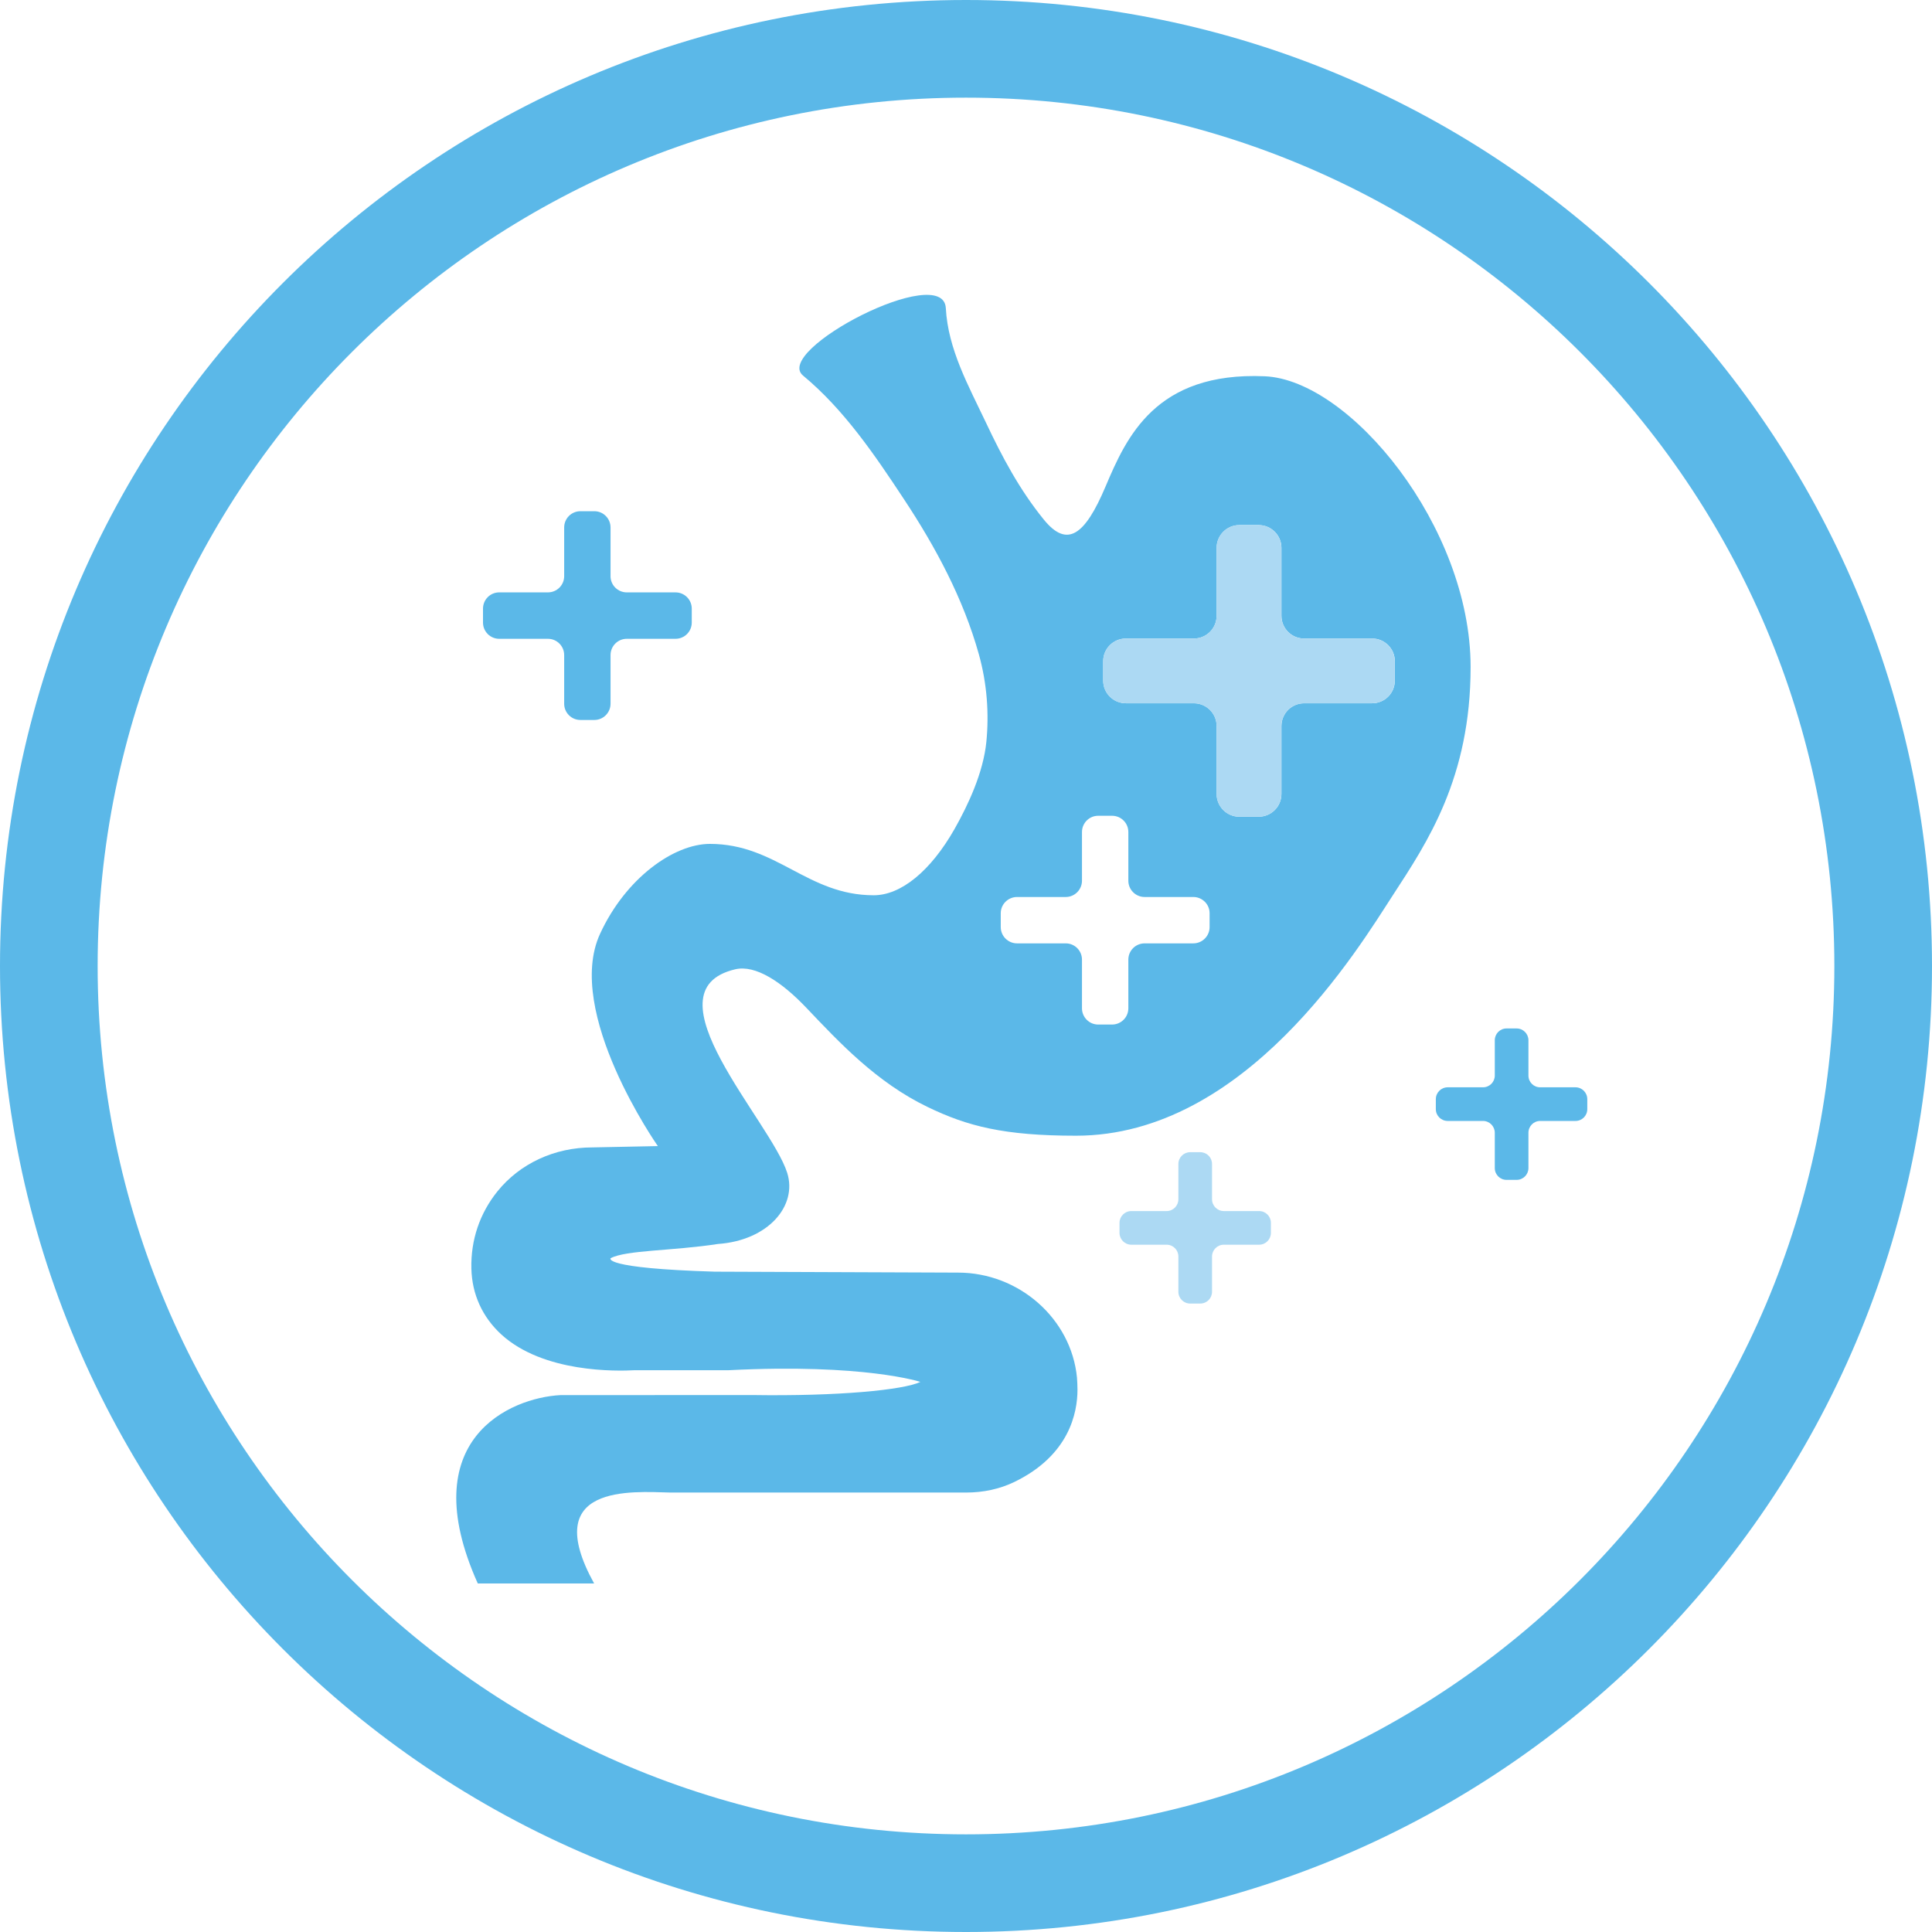
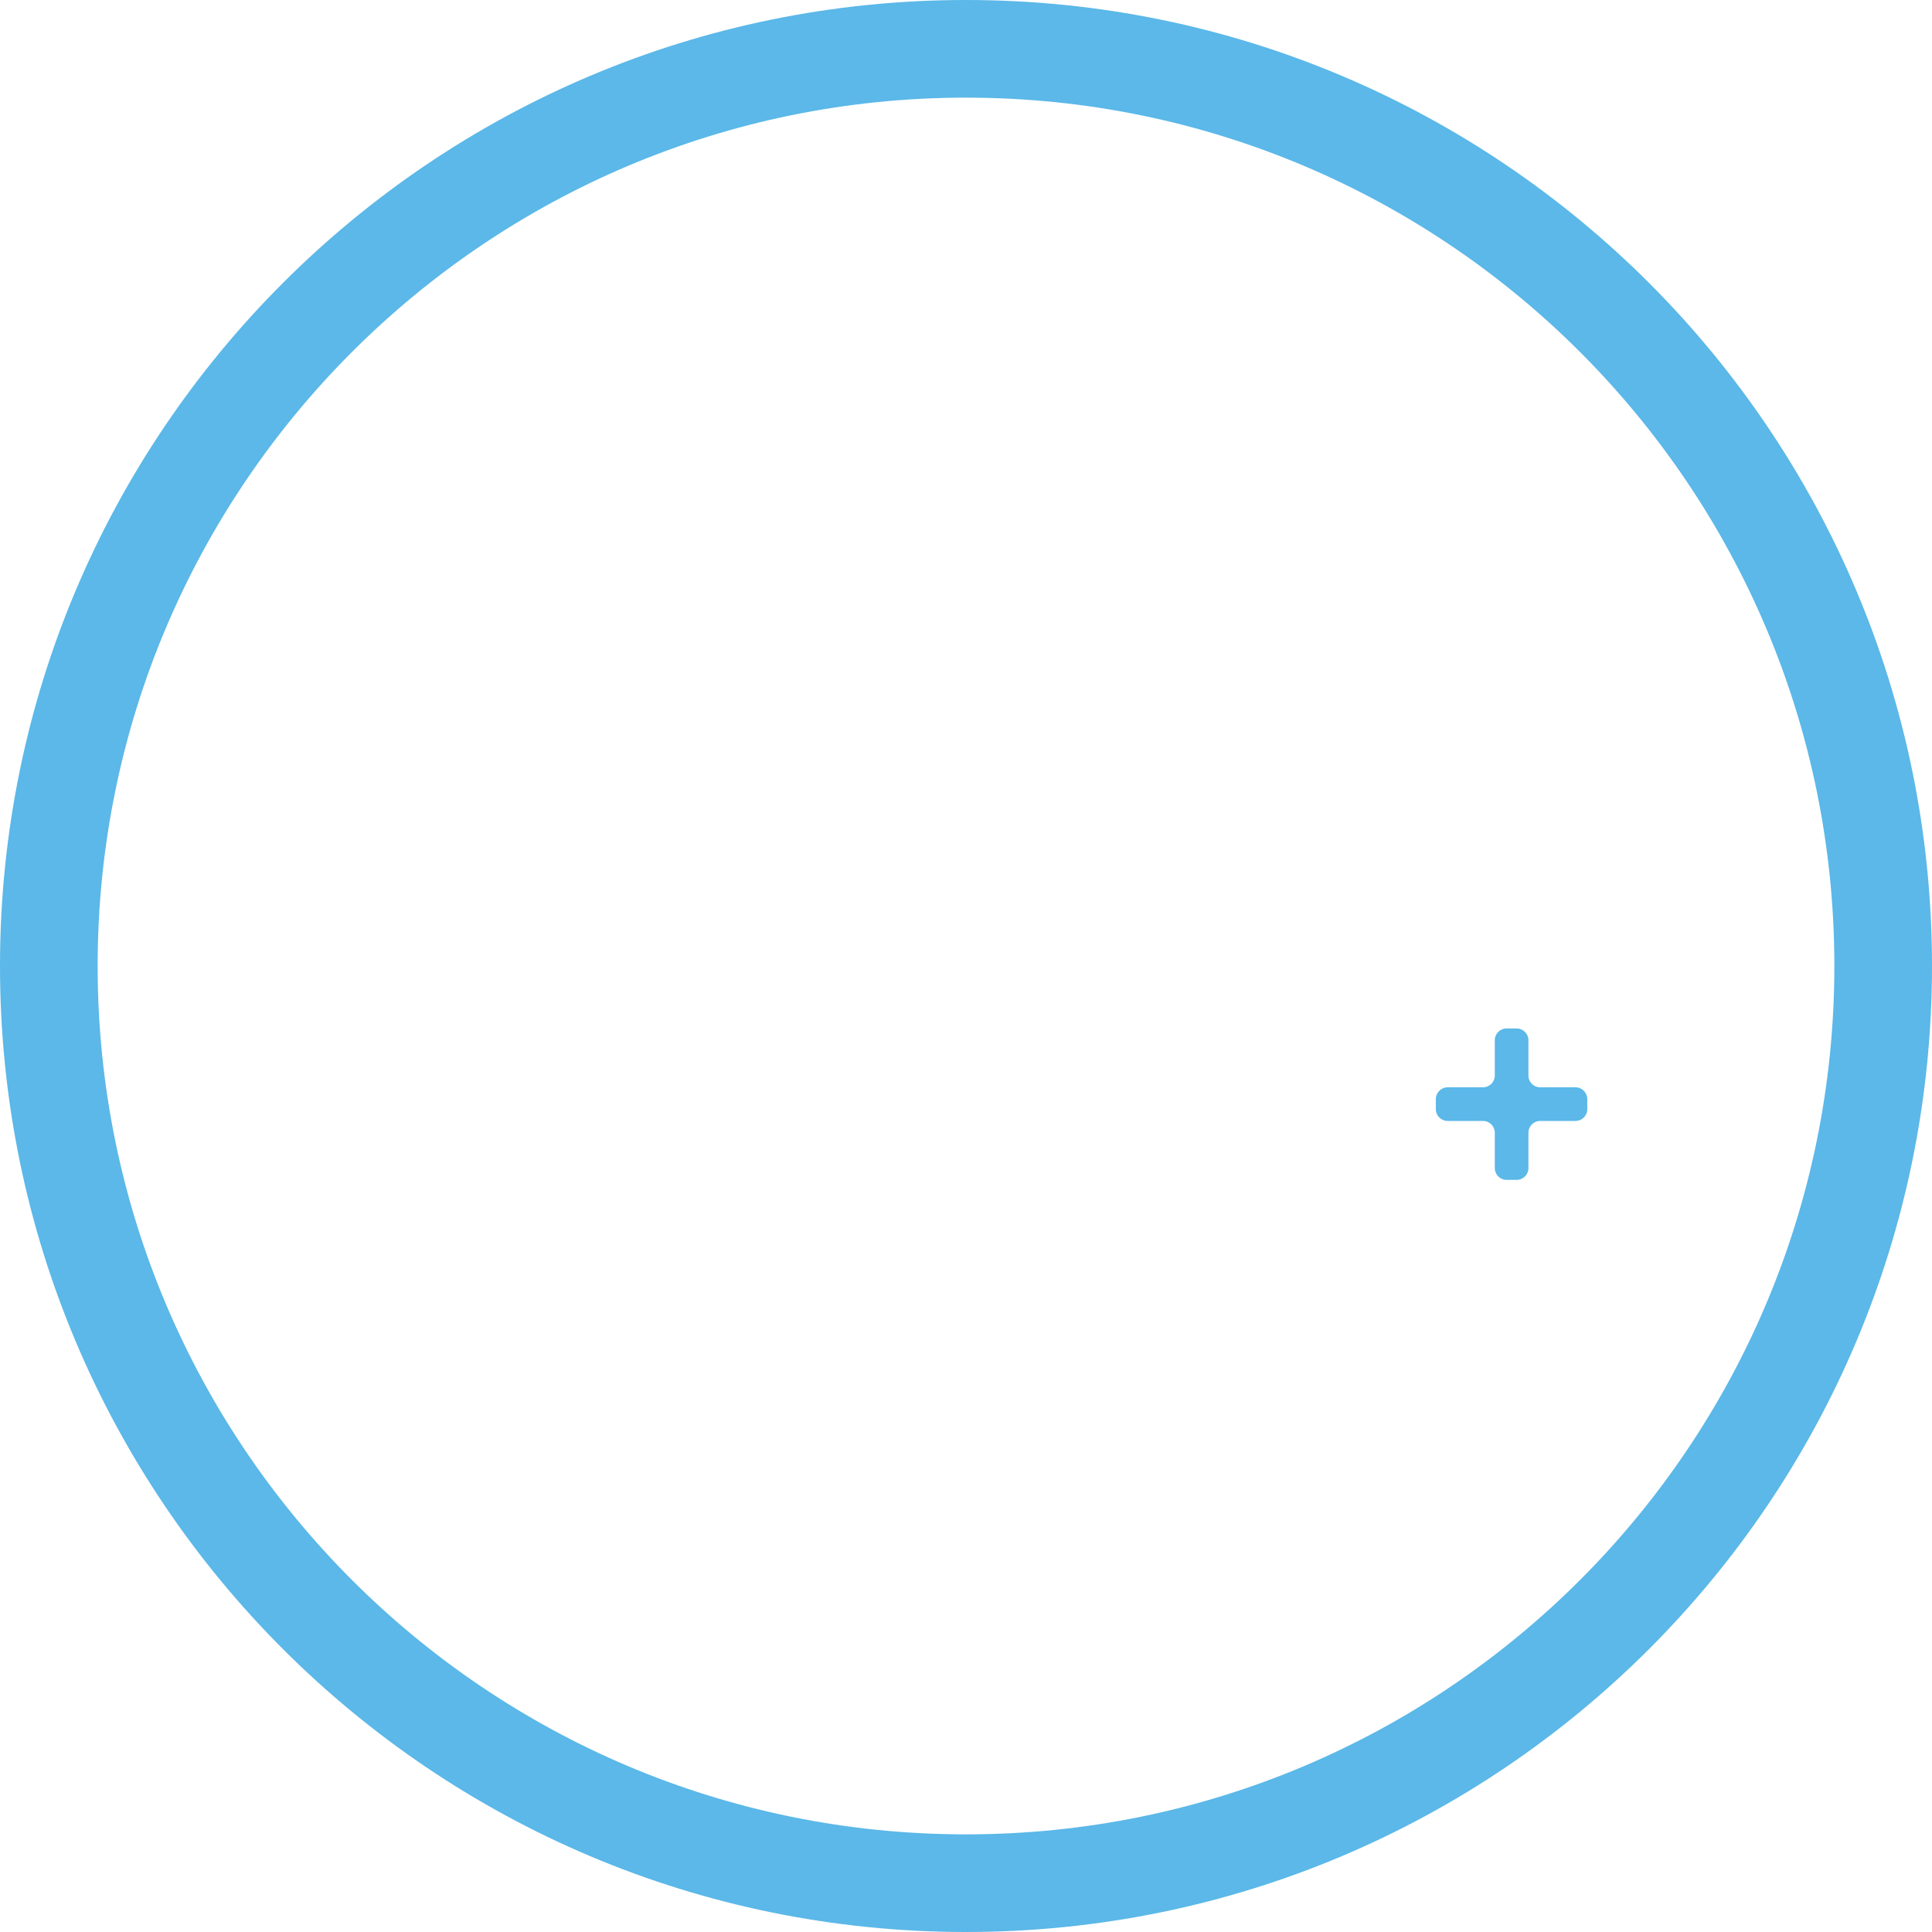
<svg xmlns="http://www.w3.org/2000/svg" width="70" height="70" viewBox="0 0 70 70" fill="none">
  <path fill-rule="evenodd" clip-rule="evenodd" d="M70 35C70 54.33 54.33 70 35 70C15.67 70 0 54.33 0 35C0 15.67 15.67 0 35 0C54.33 0 70 15.67 70 35ZM35 66.462C52.376 66.462 66.462 52.376 66.462 35C66.462 17.624 52.376 3.538 35 3.538C17.624 3.538 3.538 17.624 3.538 35C3.538 52.376 17.624 66.462 35 66.462Z" fill="#5BB8E8" />
-   <path d="M18.087 23.145H19.851C20.178 23.145 20.441 23.409 20.441 23.735V25.497C20.441 25.823 20.704 26.086 21.031 26.086H21.534C21.857 26.086 22.121 25.823 22.121 25.497V23.735C22.121 23.409 22.384 23.145 22.71 23.145H24.474C24.801 23.145 25.064 22.882 25.064 22.556V22.053C25.064 21.726 24.801 21.463 24.474 21.463H22.71C22.384 21.463 22.121 21.2 22.121 20.876V19.112C22.121 18.785 21.857 18.522 21.534 18.522H21.031C20.704 18.522 20.441 18.785 20.441 19.112V20.876C20.441 21.2 20.178 21.463 19.851 21.463H18.087C17.763 21.463 17.5 21.726 17.5 22.053V22.556C17.5 22.882 17.763 23.145 18.087 23.145Z" fill="#5BB8E8" />
-   <path fill-rule="evenodd" clip-rule="evenodd" d="M49.715 25.481H47.251C46.795 25.481 46.429 25.85 46.429 26.305V28.767C46.429 29.222 46.058 29.591 45.605 29.591H44.902C44.45 29.591 44.081 29.222 44.081 28.767V26.305C44.081 25.85 43.712 25.481 43.257 25.481H40.795C40.34 25.481 39.971 25.115 39.971 24.66V23.957C39.971 23.501 40.34 23.135 40.795 23.135H43.257C43.712 23.135 44.081 22.767 44.081 22.311V19.849C44.081 19.394 44.45 19.025 44.902 19.025H45.605C46.058 19.025 46.429 19.394 46.429 19.849V22.311C46.429 22.767 46.795 23.135 47.251 23.135H49.715C50.168 23.135 50.537 23.501 50.537 23.957V24.66C50.537 25.115 50.168 25.481 49.715 25.481ZM43.826 33.59C43.826 33.916 43.56 34.18 43.236 34.18H41.472C41.145 34.18 40.882 34.443 40.882 34.77V36.533C40.882 36.857 40.619 37.121 40.292 37.121H39.789C39.466 37.121 39.202 36.857 39.202 36.533V34.77C39.202 34.443 38.939 34.18 38.613 34.18H36.849C36.525 34.18 36.259 33.916 36.259 33.59V33.087C36.259 32.763 36.525 32.5 36.849 32.5H38.613C38.939 32.5 39.202 32.234 39.202 31.91V30.146C39.202 29.82 39.466 29.557 39.789 29.557H40.292C40.619 29.557 40.882 29.82 40.882 30.146V31.91C40.882 32.234 41.145 32.5 41.472 32.5H43.236C43.56 32.5 43.826 32.763 43.826 33.087V33.59ZM45.824 13.633C41.861 13.462 40.808 15.853 40.055 17.63C39.302 19.41 38.66 19.865 37.815 18.82C36.941 17.743 36.312 16.561 35.722 15.31C35.098 13.991 34.347 12.654 34.269 11.164C34.176 9.479 27.992 12.693 29.095 13.607C30.58 14.837 31.699 16.49 32.755 18.091C33.903 19.826 34.903 21.692 35.466 23.706C35.764 24.775 35.838 25.858 35.738 26.876C35.627 27.995 35.077 29.167 34.582 30.041C33.718 31.56 32.644 32.437 31.657 32.437C29.25 32.437 28.137 30.576 25.722 30.576C24.419 30.576 22.674 31.81 21.742 33.832C20.43 36.673 23.835 41.525 23.835 41.525L21.462 41.573C20.093 41.573 18.838 42.155 18.021 43.168C17.382 43.963 17.055 44.927 17.079 45.959C17.1 46.896 17.479 47.723 18.169 48.355C19.693 49.742 22.334 49.684 23.008 49.645H26.407C31.314 49.397 33.347 50.069 33.347 50.069C32.742 50.361 30.375 50.593 27.255 50.545L20.299 50.548C18.501 50.643 14.962 52.136 17.311 57.372H21.526C19.535 53.763 22.874 54.042 24.295 54.078H34.995C35.632 54.078 36.219 53.95 36.746 53.697C38.742 52.733 39.039 51.188 39.039 50.35C39.039 50.203 39.031 50.058 39.021 49.913C38.815 47.781 36.922 46.109 34.711 46.109L25.899 46.075C21.789 45.951 22.123 45.588 22.123 45.588C22.679 45.29 24.364 45.325 26.009 45.072C27.839 44.945 28.9 43.682 28.521 42.492C27.931 40.627 23.34 35.899 26.636 35.12C27.373 34.946 28.324 35.575 29.221 36.52C30.411 37.771 31.757 39.216 33.605 40.106C35.053 40.807 36.383 41.149 38.984 41.149C45.145 41.149 49.225 34.346 50.465 32.437C51.708 30.528 53.283 28.188 53.283 24.167C53.283 19.088 48.912 13.765 45.824 13.633Z" fill="#5BB8E8" />
-   <path d="M49.713 23.135H47.248C46.793 23.135 46.427 22.767 46.427 22.311V19.849C46.427 19.394 46.056 19.025 45.603 19.025H44.9C44.447 19.025 44.079 19.394 44.079 19.849V22.311C44.079 22.767 43.71 23.135 43.255 23.135H40.793C40.337 23.135 39.969 23.504 39.969 23.957V24.66C39.969 25.115 40.337 25.481 40.793 25.481H43.255C43.71 25.481 44.079 25.85 44.079 26.305V28.767C44.079 29.222 44.447 29.591 44.9 29.591H45.603C46.056 29.591 46.427 29.222 46.427 28.767V26.305C46.427 25.85 46.793 25.481 47.248 25.481H49.713C50.166 25.481 50.534 25.115 50.534 24.66V23.957C50.534 23.504 50.166 23.135 49.713 23.135Z" fill="#ACD9F3" />
-   <path d="M40.989 45.098H42.269C42.505 45.098 42.695 45.29 42.695 45.524V46.804C42.695 47.041 42.887 47.23 43.122 47.23H43.487C43.724 47.23 43.914 47.041 43.914 46.804V45.524C43.914 45.29 44.106 45.098 44.341 45.098H45.62C45.857 45.098 46.047 44.906 46.047 44.671V44.305C46.047 44.071 45.857 43.879 45.62 43.879H44.341C44.106 43.879 43.914 43.687 43.914 43.452V42.173C43.914 41.936 43.724 41.746 43.487 41.746H43.122C42.887 41.746 42.695 41.936 42.695 42.173V43.452C42.695 43.687 42.505 43.879 42.269 43.879H40.989C40.755 43.879 40.562 44.071 40.562 44.305V44.671C40.562 44.906 40.755 45.098 40.989 45.098Z" fill="#ACD9F3" />
  <path d="M52.453 40.614H53.732C53.966 40.614 54.159 40.806 54.159 41.043V42.323C54.159 42.557 54.348 42.749 54.585 42.749H54.951C55.185 42.749 55.378 42.557 55.378 42.323V41.043C55.378 40.806 55.567 40.614 55.804 40.614H57.084C57.318 40.614 57.51 40.425 57.51 40.188V39.824C57.51 39.587 57.318 39.395 57.084 39.395H55.804C55.567 39.395 55.378 39.206 55.378 38.969V37.689C55.378 37.455 55.185 37.263 54.951 37.263H54.585C54.348 37.263 54.159 37.455 54.159 37.689V38.969C54.159 39.206 53.966 39.395 53.732 39.395H52.453C52.216 39.395 52.023 39.587 52.023 39.824V40.188C52.023 40.425 52.216 40.614 52.453 40.614Z" fill="#5BB8E8" />
  <path d="M21.598 28.439L21.609 28.437C21.593 28.442 21.59 28.442 21.598 28.439Z" fill="#5BB8E8" />
</svg>